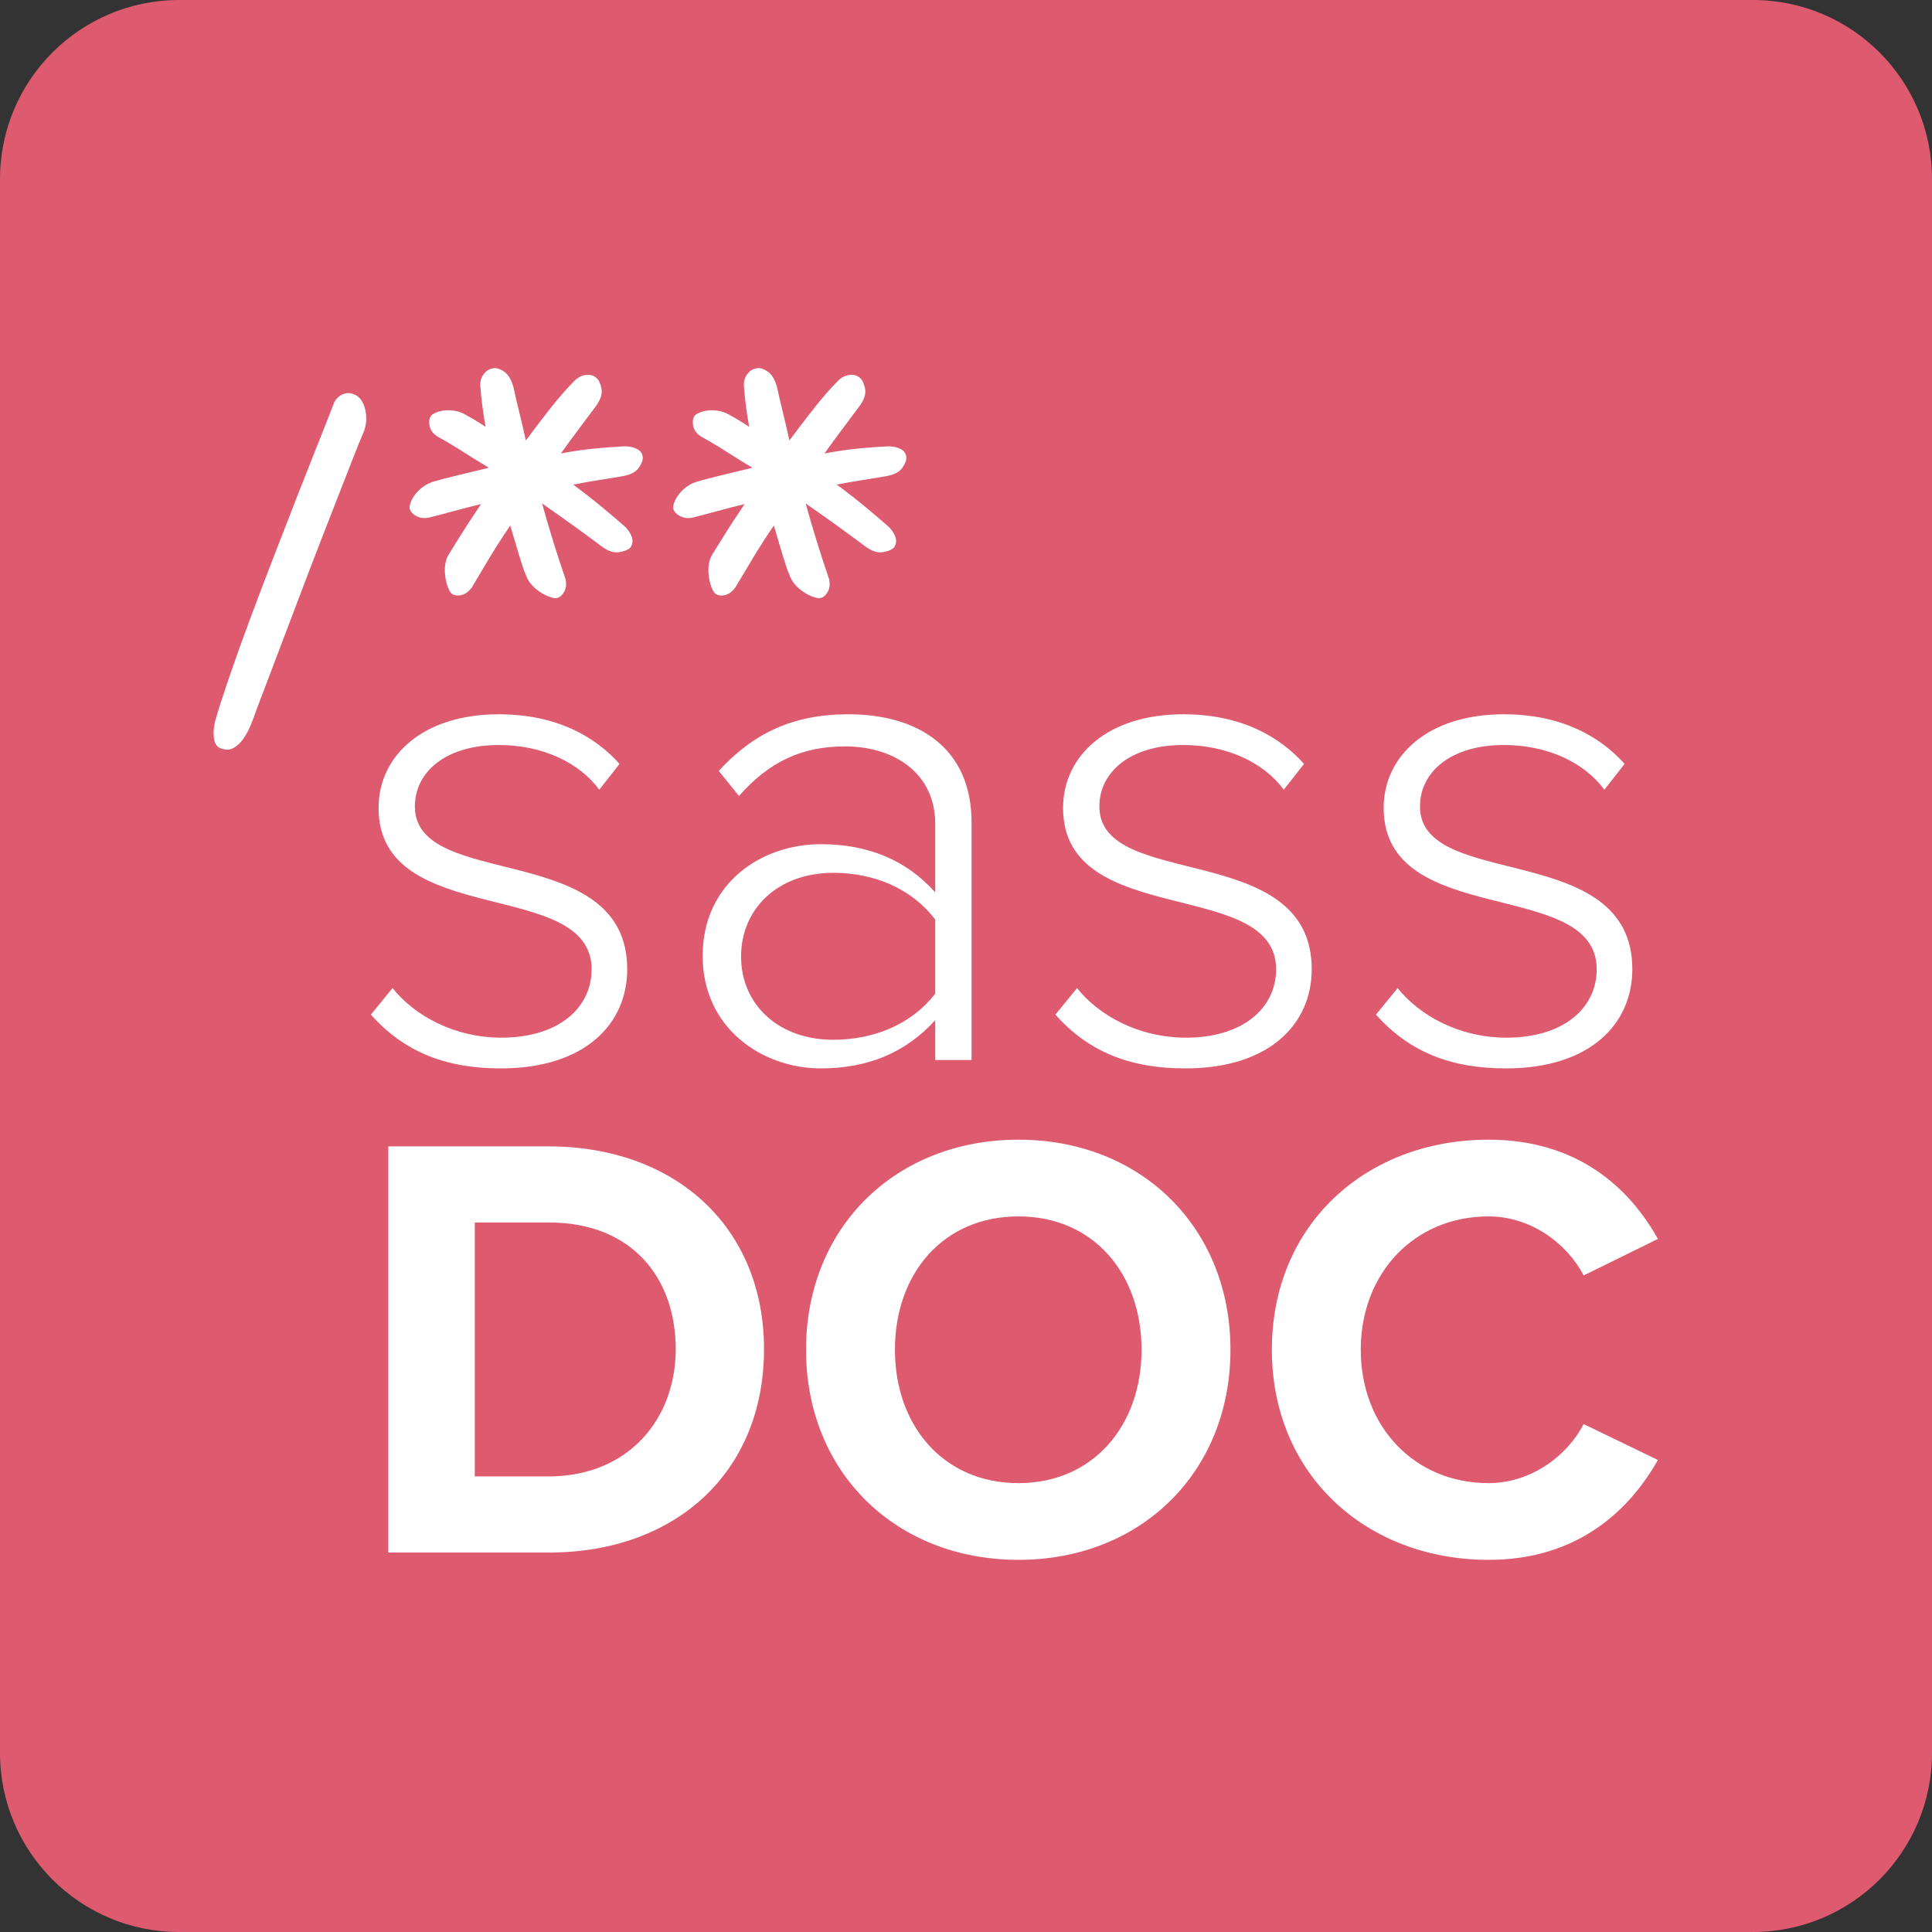
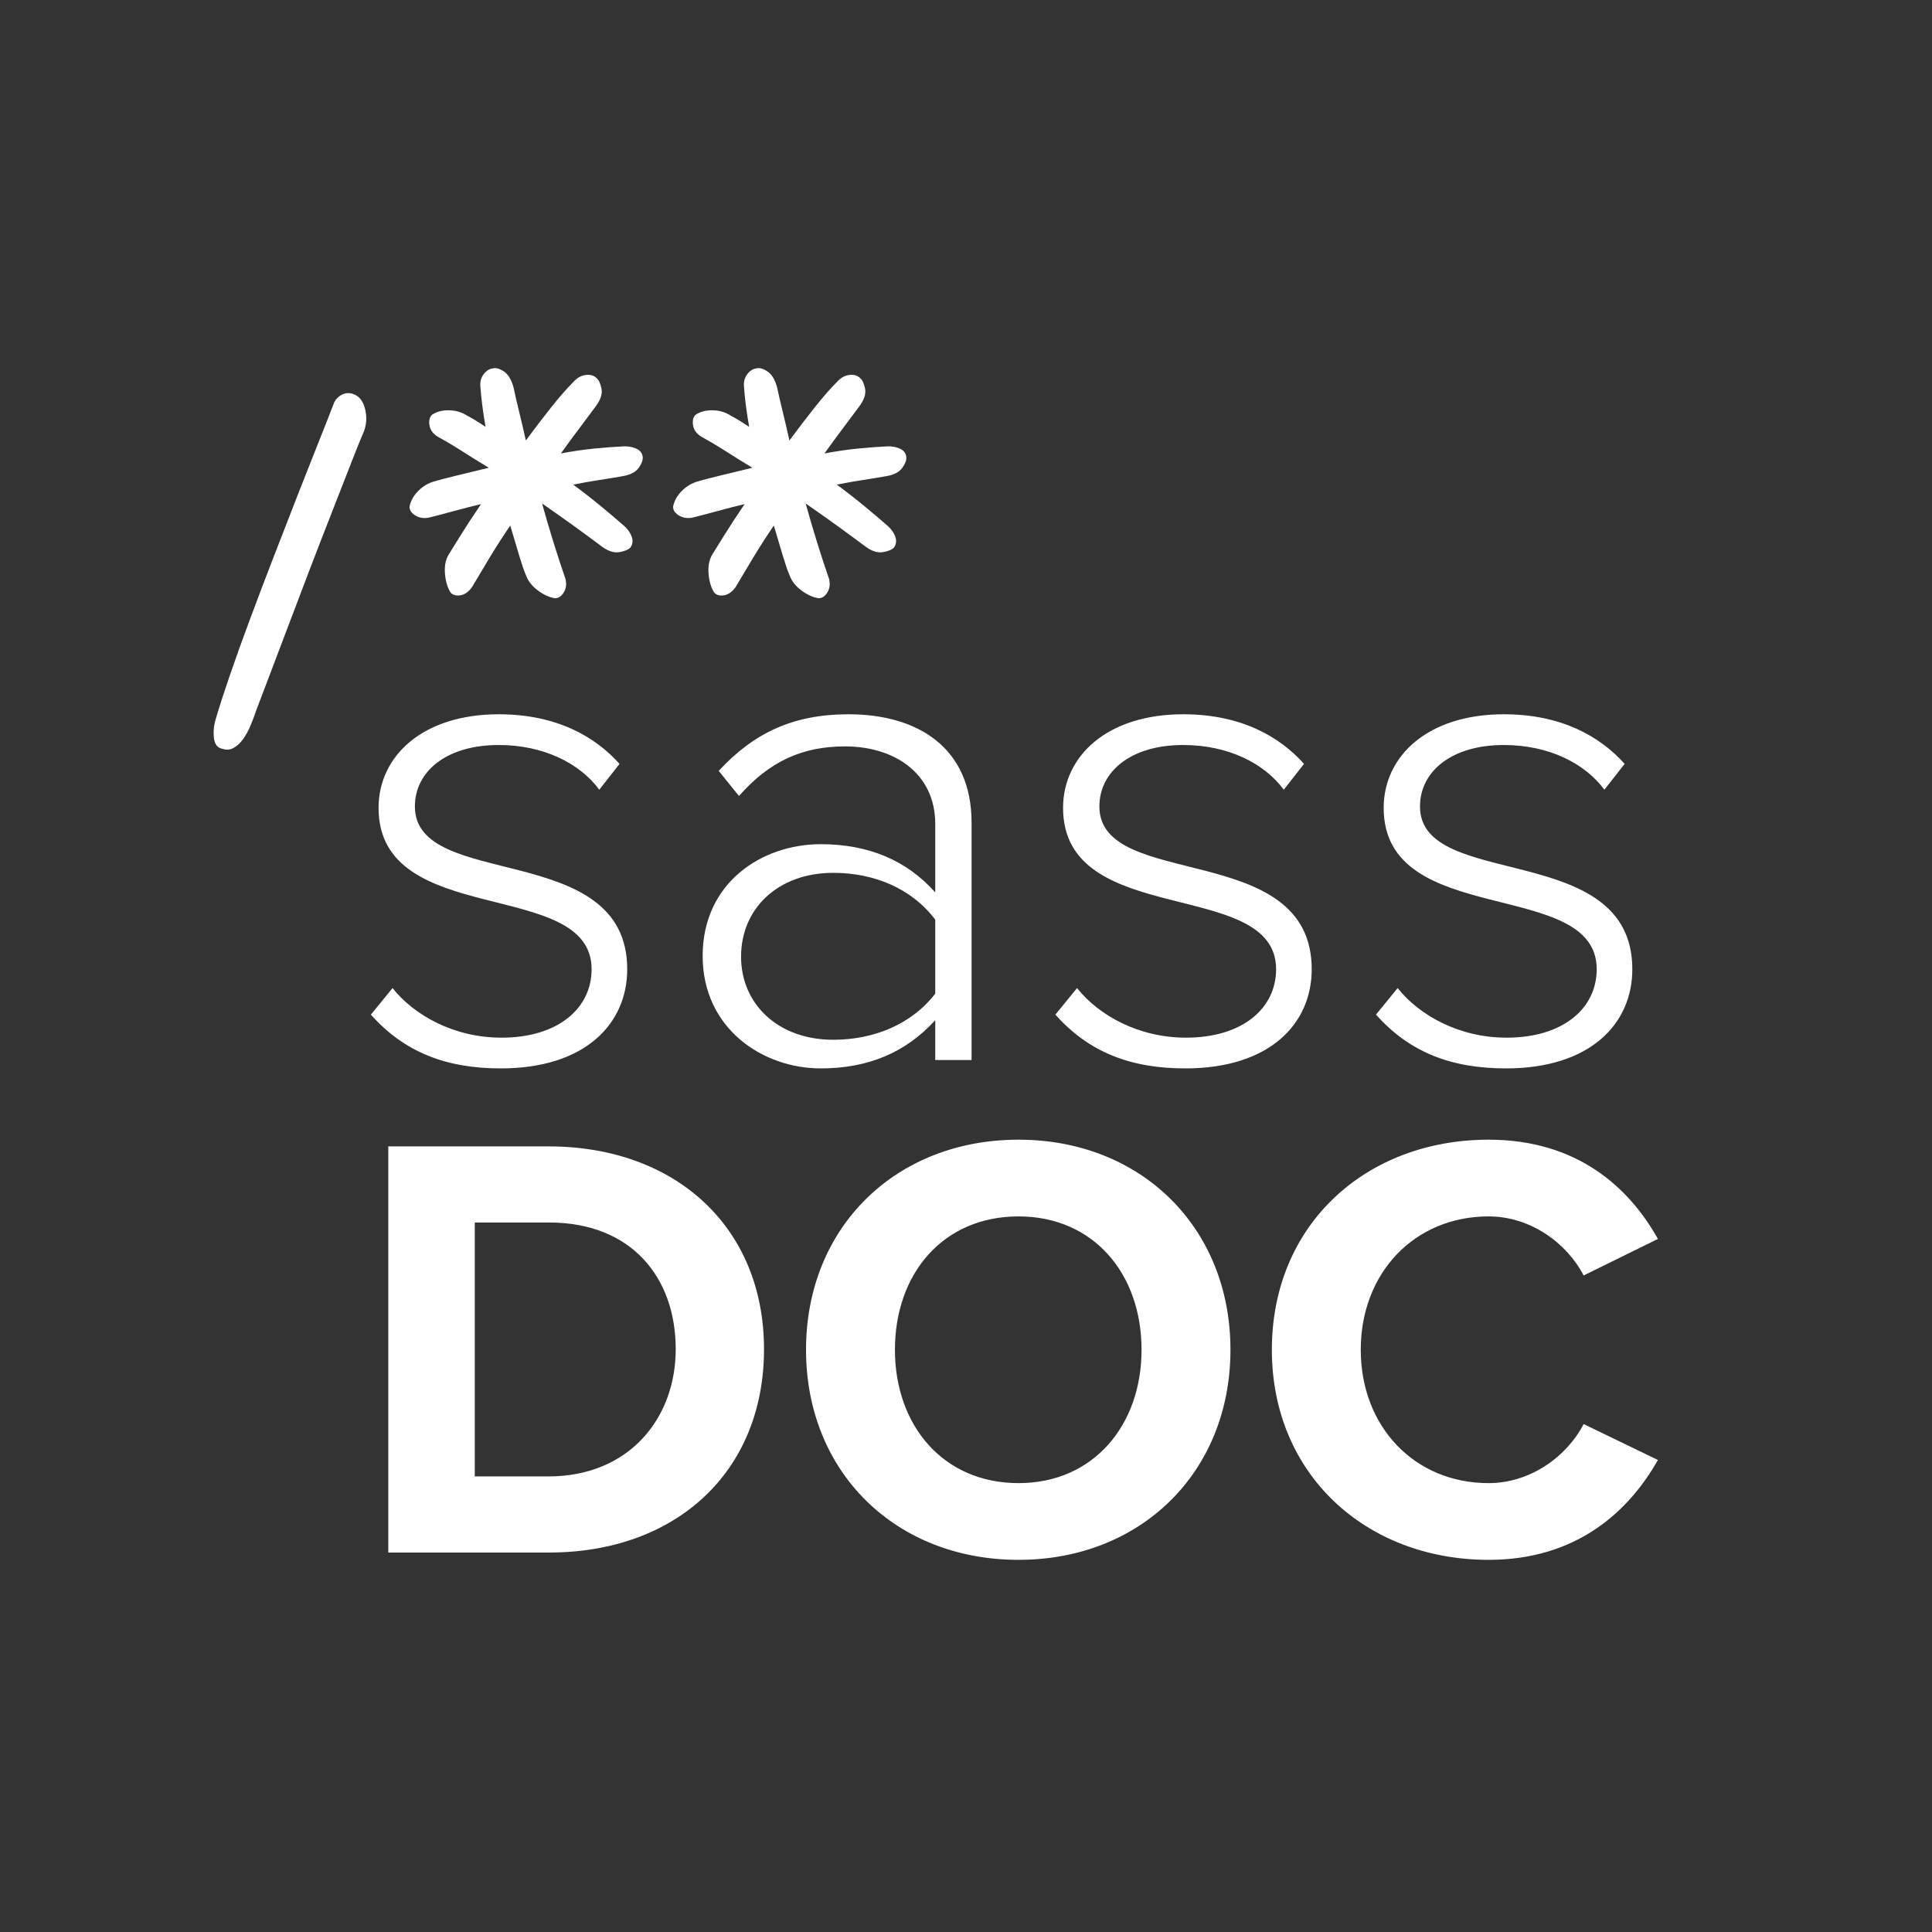
<svg xmlns="http://www.w3.org/2000/svg" width="431.5" height="431.5" viewBox="0 0 431.5 431.5">
  <rect x="0" y="0" width="431.5" height="431.5" fill="#333333" stroke="none" />
-   <path fill="#DD5A6F" d="M40 0h351.5c22.092 0 40 17.908 40 40v351.5c0 22.092-17.908 40-40 40h-351.5c-22.091 0-40-17.908-40-40v-351.5c0-22.092 17.909-40 40-40z" />
  <path fill="#fff" d="M57.265 158.555c-.387 1.16-.822 2.32-1.305 3.48s-1.04 2.175-1.668 3.045-1.33 1.521-2.102 1.957c-.773.436-1.595.508-2.465.218-1.16-.193-1.812-1.04-1.958-2.537-.145-1.5.025-2.973.508-4.423.677-2.32 1.667-5.39 2.973-9.207 1.305-3.82 2.803-8 4.495-12.543 1.69-4.543 3.48-9.256 5.364-14.137 1.886-4.882 3.698-9.546 5.438-13.993 1.74-4.447 3.335-8.482 4.785-12.108 1.45-3.625 2.562-6.452 3.335-8.481.29-.58.725-1.063 1.305-1.45s1.184-.58 1.813-.58c.628 0 1.256.193 1.885.58.628.387 1.135 1.015 1.522 1.885.773 2.03.822 4.013.145 5.945-.677 1.547-1.643 3.939-2.9 7.177-1.257 3.24-2.682 6.888-4.278 10.948-1.595 4.06-3.262 8.362-5.002 12.905-1.74 4.543-3.383 8.87-4.93 12.978-1.547 4.108-2.948 7.805-4.205 11.092s-2.175 5.702-2.755 7.249zm77.285-36.395c-1.933-1.45-4.036-2.997-6.308-4.641-2.27-1.643-4.664-3.335-7.177-5.074 1.643 5.896 3.383 11.503 5.22 16.819.29 1.16.17 2.176-.362 3.045-.532.87-1.185 1.306-1.958 1.306-1.257-.193-2.537-.773-3.843-1.74-1.305-.967-2.2-2.127-2.682-3.48-.387-.869-.87-2.271-1.45-4.204-.58-1.934-1.257-4.205-2.03-6.815-1.643 2.417-3.166 4.785-4.567 7.105-1.402 2.319-2.73 4.543-3.988 6.67-.773 1.062-1.643 1.667-2.61 1.812-.967.146-1.692-.073-2.175-.653-.677-1.062-1.087-2.439-1.233-4.132-.145-1.691.12-3.118.798-4.277.483-.773 1.353-2.176 2.61-4.205 1.257-2.03 2.803-4.398 4.64-7.105-2.03.483-4.012.99-5.945 1.522-1.933.531-3.867 1.04-5.8 1.522-1.16.193-2.175 0-3.045-.58s-1.257-1.257-1.16-2.029c.29-1.258.942-2.393 1.957-3.407 1.016-1.017 2.2-1.716 3.553-2.104.967-.29 2.537-.699 4.712-1.232 2.176-.53 4.665-1.135 7.468-1.812-1.933-1.16-3.842-2.344-5.727-3.552-1.886-1.21-3.795-2.345-5.728-3.408-1.063-.677-1.667-1.547-1.813-2.609-.145-1.063.073-1.837.653-2.32 1.063-.677 2.344-.99 3.843-.942 1.498.048 2.827.46 3.987 1.232.967.482 2.32 1.305 4.06 2.465-.29-1.643-.532-3.214-.725-4.712-.193-1.5-.338-2.925-.435-4.278-.097-1.062.145-1.981.725-2.755.58-.772 1.257-1.208 2.03-1.305.677-.193 1.498.023 2.465.653.967.628 1.692 1.812 2.175 3.552.387 1.837.822 3.722 1.305 5.654.483 1.934.967 4.013 1.45 6.235 1.933-2.61 3.818-5.075 5.655-7.395 1.837-2.32 3.577-4.303 5.22-5.945.773-.773 1.643-1.208 2.61-1.305.967-.098 1.74.145 2.32.725.483.387.846 1.16 1.088 2.32.24 1.16-.17 2.465-1.233 3.915-1.063 1.449-2.272 3.069-3.625 4.857s-2.755 3.697-4.205 5.728c2.513-.483 4.978-.847 7.395-1.088 2.417-.24 4.688-.41 6.815-.508 1.063 0 1.982.193 2.755.58.773.388 1.208.968 1.305 1.74.097.677-.193 1.498-.87 2.465-.677.968-1.885 1.596-3.625 1.886-1.643.289-3.407.579-5.292.869-1.886.29-3.795.628-5.728 1.016 2.223 1.643 4.302 3.262 6.235 4.857 1.933 1.596 3.722 3.117 5.365 4.567.773.773 1.28 1.57 1.523 2.392.24.822.12 1.57-.363 2.248-.483.483-1.305.822-2.465 1.016-1.16.192-2.417-.194-3.77-1.161zm58.87 0c-1.933-1.45-4.036-2.997-6.307-4.641-2.272-1.643-4.665-3.335-7.178-5.074 1.643 5.896 3.383 11.503 5.22 16.819.29 1.16.17 2.176-.363 3.045-.53.87-1.184 1.306-1.957 1.306-1.257-.193-2.537-.773-3.843-1.74-1.305-.967-2.2-2.127-2.682-3.48-.387-.869-.87-2.271-1.45-4.204-.58-1.934-1.257-4.205-2.03-6.815-1.643 2.417-3.166 4.785-4.568 7.105-1.4 2.319-2.73 4.543-3.987 6.67-.773 1.062-1.643 1.667-2.61 1.812s-1.692-.073-2.175-.653c-.677-1.062-1.087-2.439-1.233-4.132-.145-1.691.12-3.118.798-4.277.483-.773 1.353-2.176 2.61-4.205 1.257-2.03 2.803-4.398 4.64-7.105-2.03.483-4.012.99-5.945 1.522-1.933.531-3.867 1.04-5.8 1.522-1.16.193-2.175 0-3.045-.58-.87-.58-1.257-1.257-1.16-2.029.29-1.258.942-2.393 1.958-3.407 1.015-1.017 2.2-1.716 3.552-2.104.967-.29 2.537-.699 4.712-1.232 2.176-.53 4.665-1.135 7.468-1.812-1.933-1.16-3.842-2.344-5.727-3.552-1.886-1.21-3.795-2.345-5.728-3.408-1.063-.677-1.667-1.547-1.813-2.609-.145-1.063.073-1.837.653-2.32 1.063-.677 2.344-.99 3.843-.942 1.498.048 2.827.46 3.987 1.232.967.482 2.32 1.305 4.06 2.465-.29-1.643-.532-3.214-.725-4.712-.193-1.5-.338-2.925-.435-4.278-.097-1.062.145-1.981.725-2.755.58-.772 1.257-1.208 2.03-1.305.677-.193 1.498.023 2.465.653.967.628 1.692 1.812 2.175 3.552.387 1.837.822 3.722 1.305 5.654.483 1.934.967 4.013 1.45 6.235 1.933-2.61 3.818-5.075 5.655-7.395 1.837-2.32 3.577-4.303 5.22-5.945.773-.773 1.643-1.208 2.61-1.305.967-.098 1.74.145 2.32.725.483.387.846 1.16 1.087 2.32.242 1.16-.17 2.465-1.232 3.915-1.062 1.449-2.271 3.069-3.625 4.857-1.353 1.788-2.755 3.697-4.205 5.728 2.513-.483 4.978-.847 7.395-1.088 2.417-.24 4.688-.41 6.815-.508 1.063 0 1.982.193 2.755.58.773.388 1.208.968 1.305 1.74.097.677-.193 1.498-.87 2.465-.677.968-1.885 1.596-3.625 1.886-1.643.289-3.407.579-5.292.869-1.886.29-3.795.628-5.728 1.016 2.223 1.643 4.302 3.262 6.235 4.857s3.722 3.117 5.365 4.567c.773.773 1.28 1.57 1.523 2.392.24.822.12 1.57-.363 2.248-.483.483-1.305.822-2.465 1.016-1.16.192-2.417-.194-3.77-1.161zm-70.79 224.59c28.288 0 48.008-17.952 48.008-45.424 0-27.2-19.72-45.288-48.144-45.288h-35.768v90.712h35.904zm-.136-17h-16.456v-56.712h16.592c18.496 0 28.288 12.376 28.288 28.288 0 15.504-10.472 28.424-28.424 28.424zm104.992 18.632c27.336 0 47.328-19.584 47.328-46.92s-19.992-46.92-47.328-46.92c-27.472 0-47.464 19.584-47.464 46.92s19.992 46.92 47.464 46.92zm0-17.136c-16.864 0-27.608-12.92-27.608-29.784 0-17 10.744-29.784 27.608-29.784 16.728 0 27.472 12.784 27.472 29.784 0 16.864-10.744 29.784-27.472 29.784zm104.992 17.136c19.856 0 31.416-11.016 37.809-22.304l-16.592-8.024c-3.809 7.345-11.969 13.192-21.217 13.192-16.592 0-28.56-12.648-28.56-29.784s11.968-29.784 28.56-29.784c9.248 0 17.408 5.849 21.217 13.192l16.592-8.16c-6.393-11.424-17.952-22.168-37.808-22.168-27.337 0-48.416 18.904-48.416 46.92-.001 27.88 21.079 46.92 48.415 46.92zm-220.628-109.76c18.876 0 28.236-9.984 28.236-22.152 0-29.016-47.424-17.472-47.424-36.348 0-7.8 7.02-13.729 18.72-13.729 9.984 0 18.096 4.057 22.464 9.984l4.524-5.771c-5.46-6.084-14.04-11.076-26.988-11.076-17.004 0-26.832 9.359-26.832 20.903 0 27.145 47.58 15.444 47.58 36.036 0 8.736-7.488 15.288-20.124 15.288-10.608 0-19.5-4.992-24.336-11.076l-4.836 5.929c7.488 8.424 16.848 12.012 29.016 12.012zm105.144-1.872v-53.04c0-16.848-12.168-24.18-27.456-24.18-12.48 0-21.216 4.212-29.016 12.636l4.524 5.616c6.864-7.8 14.196-11.076 23.712-11.076 11.076 0 20.124 6.084 20.124 17.316v15.287c-6.552-7.332-15.132-10.764-25.584-10.764-13.104 0-26.364 8.58-26.364 24.96 0 16.225 13.416 25.116 26.364 25.116 10.452 0 18.876-3.432 25.584-10.764v8.893h8.112zm-30.888-4.524c-12.324 0-20.592-7.956-20.592-18.563 0-10.764 8.268-18.72 20.592-18.72 9.048 0 17.472 3.432 22.776 10.451v16.536c-5.304 6.864-13.728 10.296-22.776 10.296zm78.624 6.396c18.876 0 28.235-9.984 28.235-22.152 0-29.016-47.424-17.472-47.424-36.348 0-7.8 7.021-13.729 18.72-13.729 9.984 0 18.097 4.057 22.464 9.984l4.524-5.771c-5.46-6.084-14.04-11.076-26.988-11.076-17.004 0-26.832 9.359-26.832 20.903 0 27.145 47.58 15.444 47.58 36.036 0 8.736-7.488 15.288-20.124 15.288-10.607 0-19.5-4.992-24.336-11.076l-4.836 5.929c7.489 8.424 16.849 12.012 29.017 12.012zm71.604 0c18.876 0 28.236-9.984 28.236-22.152 0-29.016-47.424-17.472-47.424-36.348 0-7.8 7.02-13.729 18.72-13.729 9.983 0 18.096 4.057 22.464 9.984l4.523-5.771c-5.46-6.084-14.039-11.076-26.987-11.076-17.004 0-26.832 9.359-26.832 20.903 0 27.145 47.58 15.444 47.58 36.036 0 8.736-7.488 15.288-20.124 15.288-10.608 0-19.5-4.992-24.336-11.076l-4.836 5.929c7.488 8.424 16.848 12.012 29.016 12.012z" />
</svg>